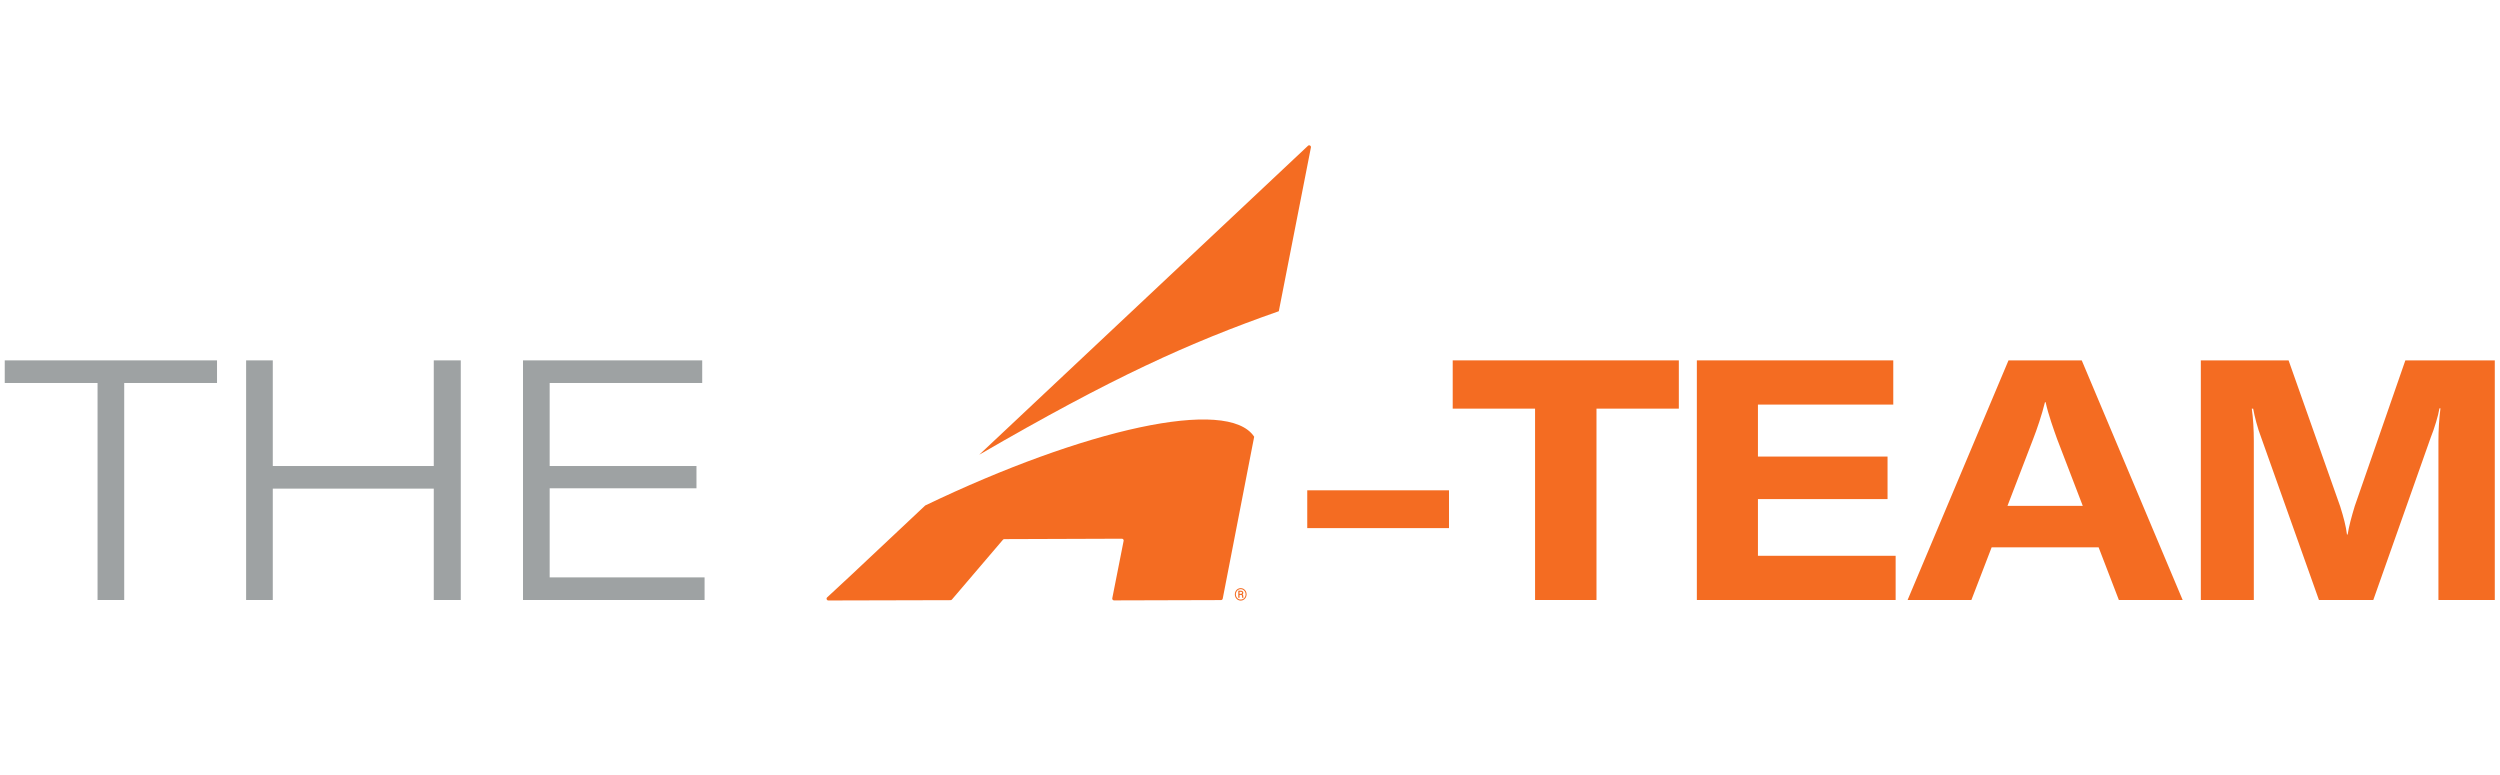
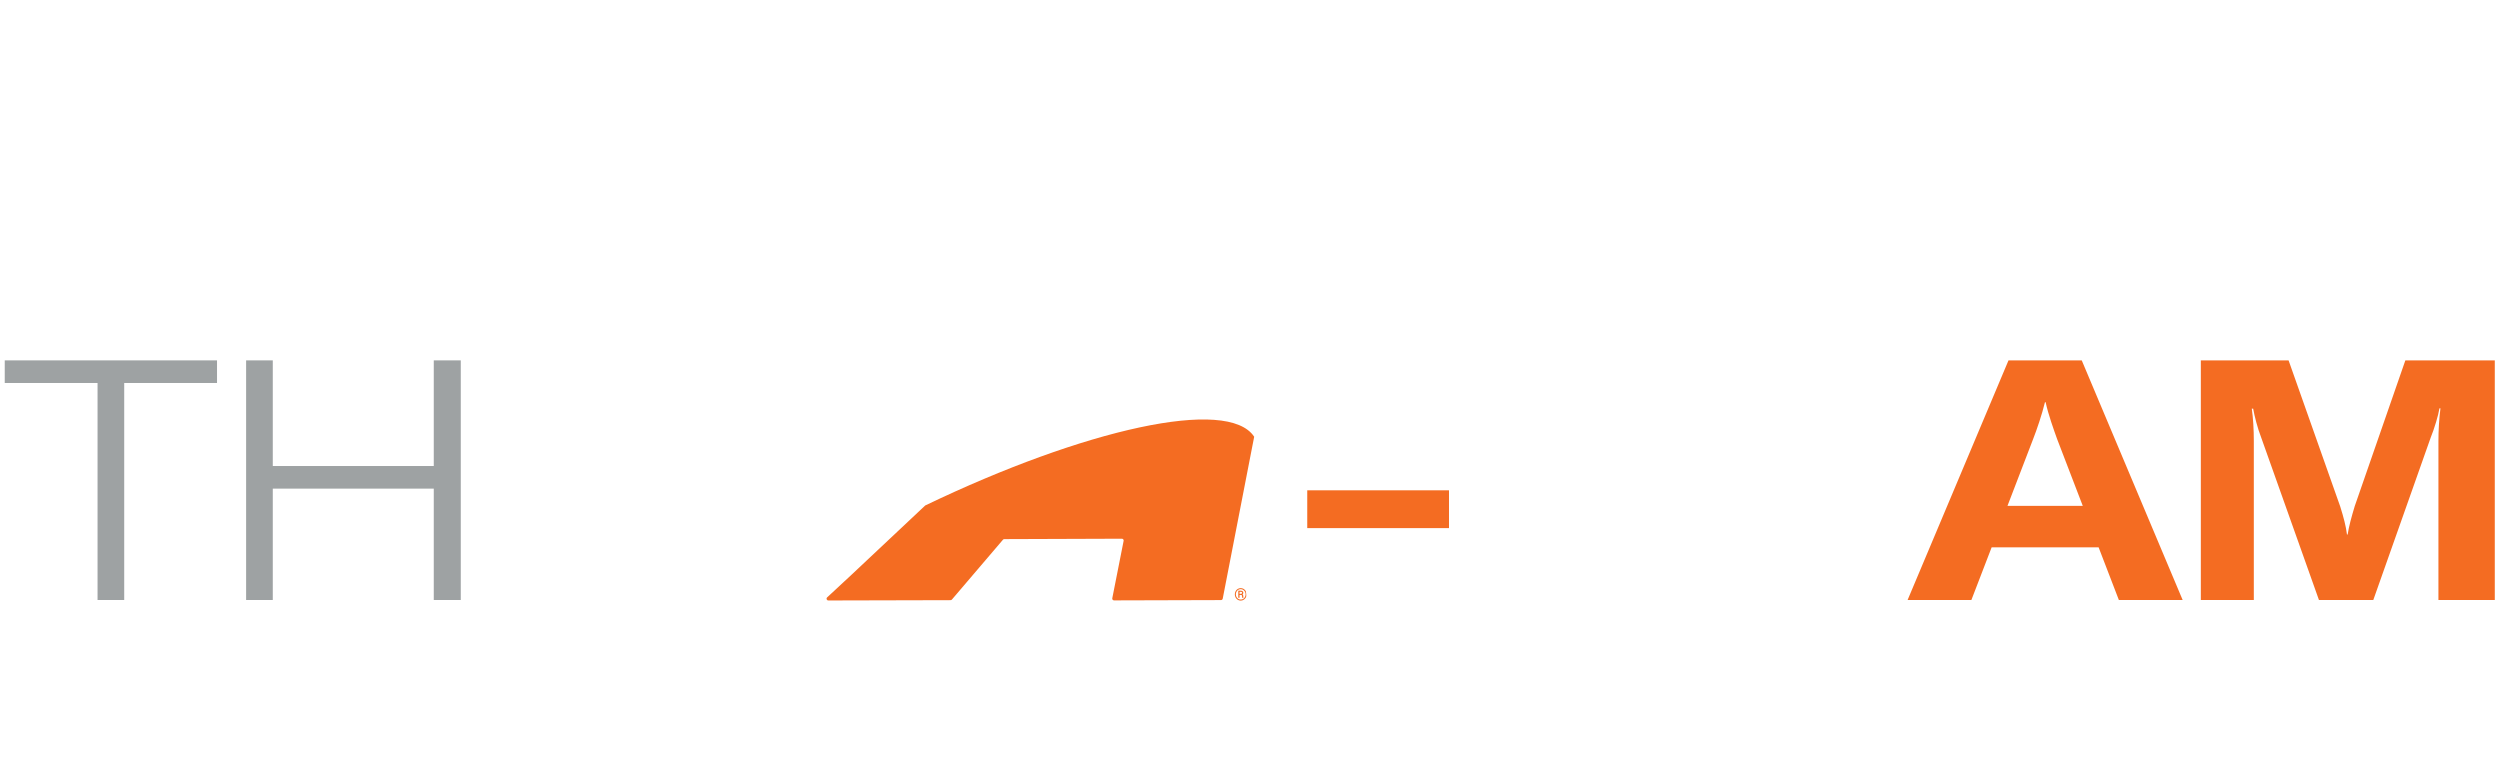
<svg xmlns="http://www.w3.org/2000/svg" width="400" height="124" viewBox="0 0 400 124" fill="none">
  <g clip-path="url(#clip0_2879_4673)">
-     <path d="M209.274 23.329L156.676 72.757C177.978 60.4 190.166 54.864 204.609 49.796L209.746 23.591C209.799 23.319 209.476 23.138 209.277 23.326" fill="#F46C22" />
    <path d="M148.034 80.878L136.212 91.989L132.342 95.581C132.152 95.757 132.276 96.077 132.533 96.075L152.091 96.026C152.172 96.026 152.25 95.991 152.305 95.927L160.472 86.358C160.525 86.295 160.604 86.259 160.687 86.259L179.502 86.193C179.681 86.193 179.815 86.358 179.78 86.534L177.965 95.721C177.929 95.896 178.063 96.062 178.242 96.062L195.359 96.013C195.495 96.013 195.608 95.917 195.636 95.784L200.279 71.879L200.67 69.88C196.474 63.476 173.529 68.636 148.031 80.878" fill="#F46C22" />
-     <path d="M198.328 95.019H198.497C198.565 95.019 198.621 95.003 198.666 94.975C198.711 94.947 198.734 94.909 198.734 94.861C198.734 94.8 198.719 94.754 198.686 94.729C198.656 94.703 198.598 94.688 198.514 94.688H198.328V95.019ZM198.328 95.197V95.647H198.126V94.51H198.499C198.636 94.51 198.742 94.54 198.817 94.604C198.893 94.668 198.931 94.754 198.931 94.864C198.931 94.963 198.883 95.037 198.79 95.09C198.84 95.118 198.878 95.159 198.898 95.207C198.918 95.258 198.929 95.319 198.929 95.393C198.929 95.466 198.928 95.517 198.934 95.548C198.936 95.578 198.944 95.604 198.951 95.624V95.644H198.744C198.732 95.614 198.727 95.528 198.727 95.385C198.727 95.316 198.711 95.268 198.684 95.237C198.653 95.207 198.605 95.192 198.537 95.192H198.328V95.197ZM197.737 95.095C197.737 95.243 197.77 95.38 197.835 95.507C197.901 95.634 197.994 95.736 198.116 95.815C198.237 95.891 198.371 95.932 198.517 95.932C198.663 95.932 198.795 95.894 198.916 95.817C199.037 95.741 199.13 95.639 199.196 95.51C199.262 95.382 199.295 95.245 199.295 95.095C199.295 94.945 199.262 94.81 199.196 94.683C199.13 94.556 199.035 94.454 198.913 94.377C198.792 94.301 198.658 94.263 198.514 94.263C198.371 94.263 198.242 94.299 198.123 94.372C198.002 94.446 197.906 94.545 197.838 94.675C197.77 94.805 197.734 94.945 197.734 95.095M197.573 95.095C197.573 94.914 197.616 94.746 197.697 94.594C197.78 94.439 197.893 94.317 198.04 94.23C198.186 94.141 198.345 94.098 198.514 94.098C198.684 94.098 198.843 94.143 198.989 94.23C199.136 94.319 199.252 94.441 199.332 94.594C199.416 94.749 199.456 94.914 199.456 95.095C199.456 95.276 199.413 95.446 199.33 95.601C199.247 95.757 199.13 95.879 198.984 95.965C198.838 96.054 198.681 96.097 198.512 96.097C198.343 96.097 198.184 96.054 198.037 95.963C197.891 95.874 197.777 95.751 197.694 95.596C197.611 95.441 197.57 95.273 197.57 95.092" fill="#F46C22" />
+     <path d="M198.328 95.019H198.497C198.565 95.019 198.621 95.003 198.666 94.975C198.711 94.947 198.734 94.909 198.734 94.861C198.734 94.8 198.719 94.754 198.686 94.729C198.656 94.703 198.598 94.688 198.514 94.688H198.328V95.019ZM198.328 95.197V95.647H198.126V94.51H198.499C198.636 94.51 198.742 94.54 198.817 94.604C198.893 94.668 198.931 94.754 198.931 94.864C198.931 94.963 198.883 95.037 198.79 95.09C198.84 95.118 198.878 95.159 198.898 95.207C198.918 95.258 198.929 95.319 198.929 95.393C198.929 95.466 198.928 95.517 198.934 95.548C198.936 95.578 198.944 95.604 198.951 95.624V95.644H198.744C198.732 95.614 198.727 95.528 198.727 95.385C198.727 95.316 198.711 95.268 198.684 95.237C198.653 95.207 198.605 95.192 198.537 95.192H198.328V95.197ZM197.737 95.095C197.737 95.243 197.77 95.38 197.835 95.507C197.901 95.634 197.994 95.736 198.116 95.815C198.237 95.891 198.371 95.932 198.517 95.932C198.663 95.932 198.795 95.894 198.916 95.817C199.037 95.741 199.13 95.639 199.196 95.51C199.262 95.382 199.295 95.245 199.295 95.095C199.295 94.945 199.262 94.81 199.196 94.683C199.13 94.556 199.035 94.454 198.913 94.377C198.792 94.301 198.658 94.263 198.514 94.263C198.371 94.263 198.242 94.299 198.123 94.372C198.002 94.446 197.906 94.545 197.838 94.675C197.77 94.805 197.734 94.945 197.734 95.095M197.573 95.095C197.573 94.914 197.616 94.746 197.697 94.594C197.78 94.439 197.893 94.317 198.04 94.23C198.186 94.141 198.345 94.098 198.514 94.098C198.684 94.098 198.843 94.143 198.989 94.23C199.136 94.319 199.252 94.441 199.332 94.594C199.456 95.276 199.413 95.446 199.33 95.601C199.247 95.757 199.13 95.879 198.984 95.965C198.838 96.054 198.681 96.097 198.512 96.097C198.343 96.097 198.184 96.054 198.037 95.963C197.891 95.874 197.777 95.751 197.694 95.596C197.611 95.441 197.57 95.273 197.57 95.092" fill="#F46C22" />
  </g>
  <path d="M352.133 96V57.66H366.173L374.435 81.042C374.975 82.77 375.353 84.174 375.515 85.524H375.623C375.839 84.174 376.217 82.77 376.757 80.988L384.857 57.66H399.167V96H390.149V70.566C390.149 68.892 390.257 67.002 390.473 65.328H390.311C390.149 66.408 389.501 68.568 388.907 70.026L379.727 96H371.033L361.799 70.026C361.205 68.514 360.719 66.57 360.503 65.382H360.287C360.503 66.894 360.611 68.73 360.611 70.566V96H352.133Z" fill="#F46C22" />
  <path d="M305.215 96L321.361 57.66H333.079L349.225 96H339.019L335.779 87.576H318.661L315.421 96H305.215ZM321.199 80.934H333.241L329.137 70.242C328.597 68.73 327.733 66.354 327.301 64.356H327.193C326.707 66.354 325.897 68.73 325.303 70.242L321.199 80.934Z" fill="#F46C22" />
-   <path d="M281.27 88.926H303.302V96H271.496V57.66H302.924V64.734H281.27V73.05H302.006V79.854H281.27V88.926Z" fill="#F46C22" />
-   <path d="M232.434 65.382V57.66H268.614V65.382H255.438V96H245.61V65.382H232.434Z" fill="#F46C22" />
  <path d="M209.16 84.498V78.45H231.84V84.498H209.16Z" fill="#F46C22" />
-   <path d="M87.946 92.382H112.732V96H83.68V57.66H112.354V61.278H87.946V74.562H111.436V78.126H87.946V92.382Z" fill="#9EA2A3" />
  <path d="M73.723 57.66V96H69.403V78.18H43.645V96H39.379V57.66H43.645V74.562H69.403V57.66H73.723Z" fill="#9EA2A3" />
  <path d="M0.758 61.278V57.66H34.724V61.278H19.874V96H15.608V61.278H0.758Z" fill="#9EA2A3" />
  <defs>
    <clipPath id="clip0_2879_4673">
      <rect width="77.5" height="72.85" fill="white" transform="translate(132.25 23.25)" />
    </clipPath>
  </defs>
</svg>